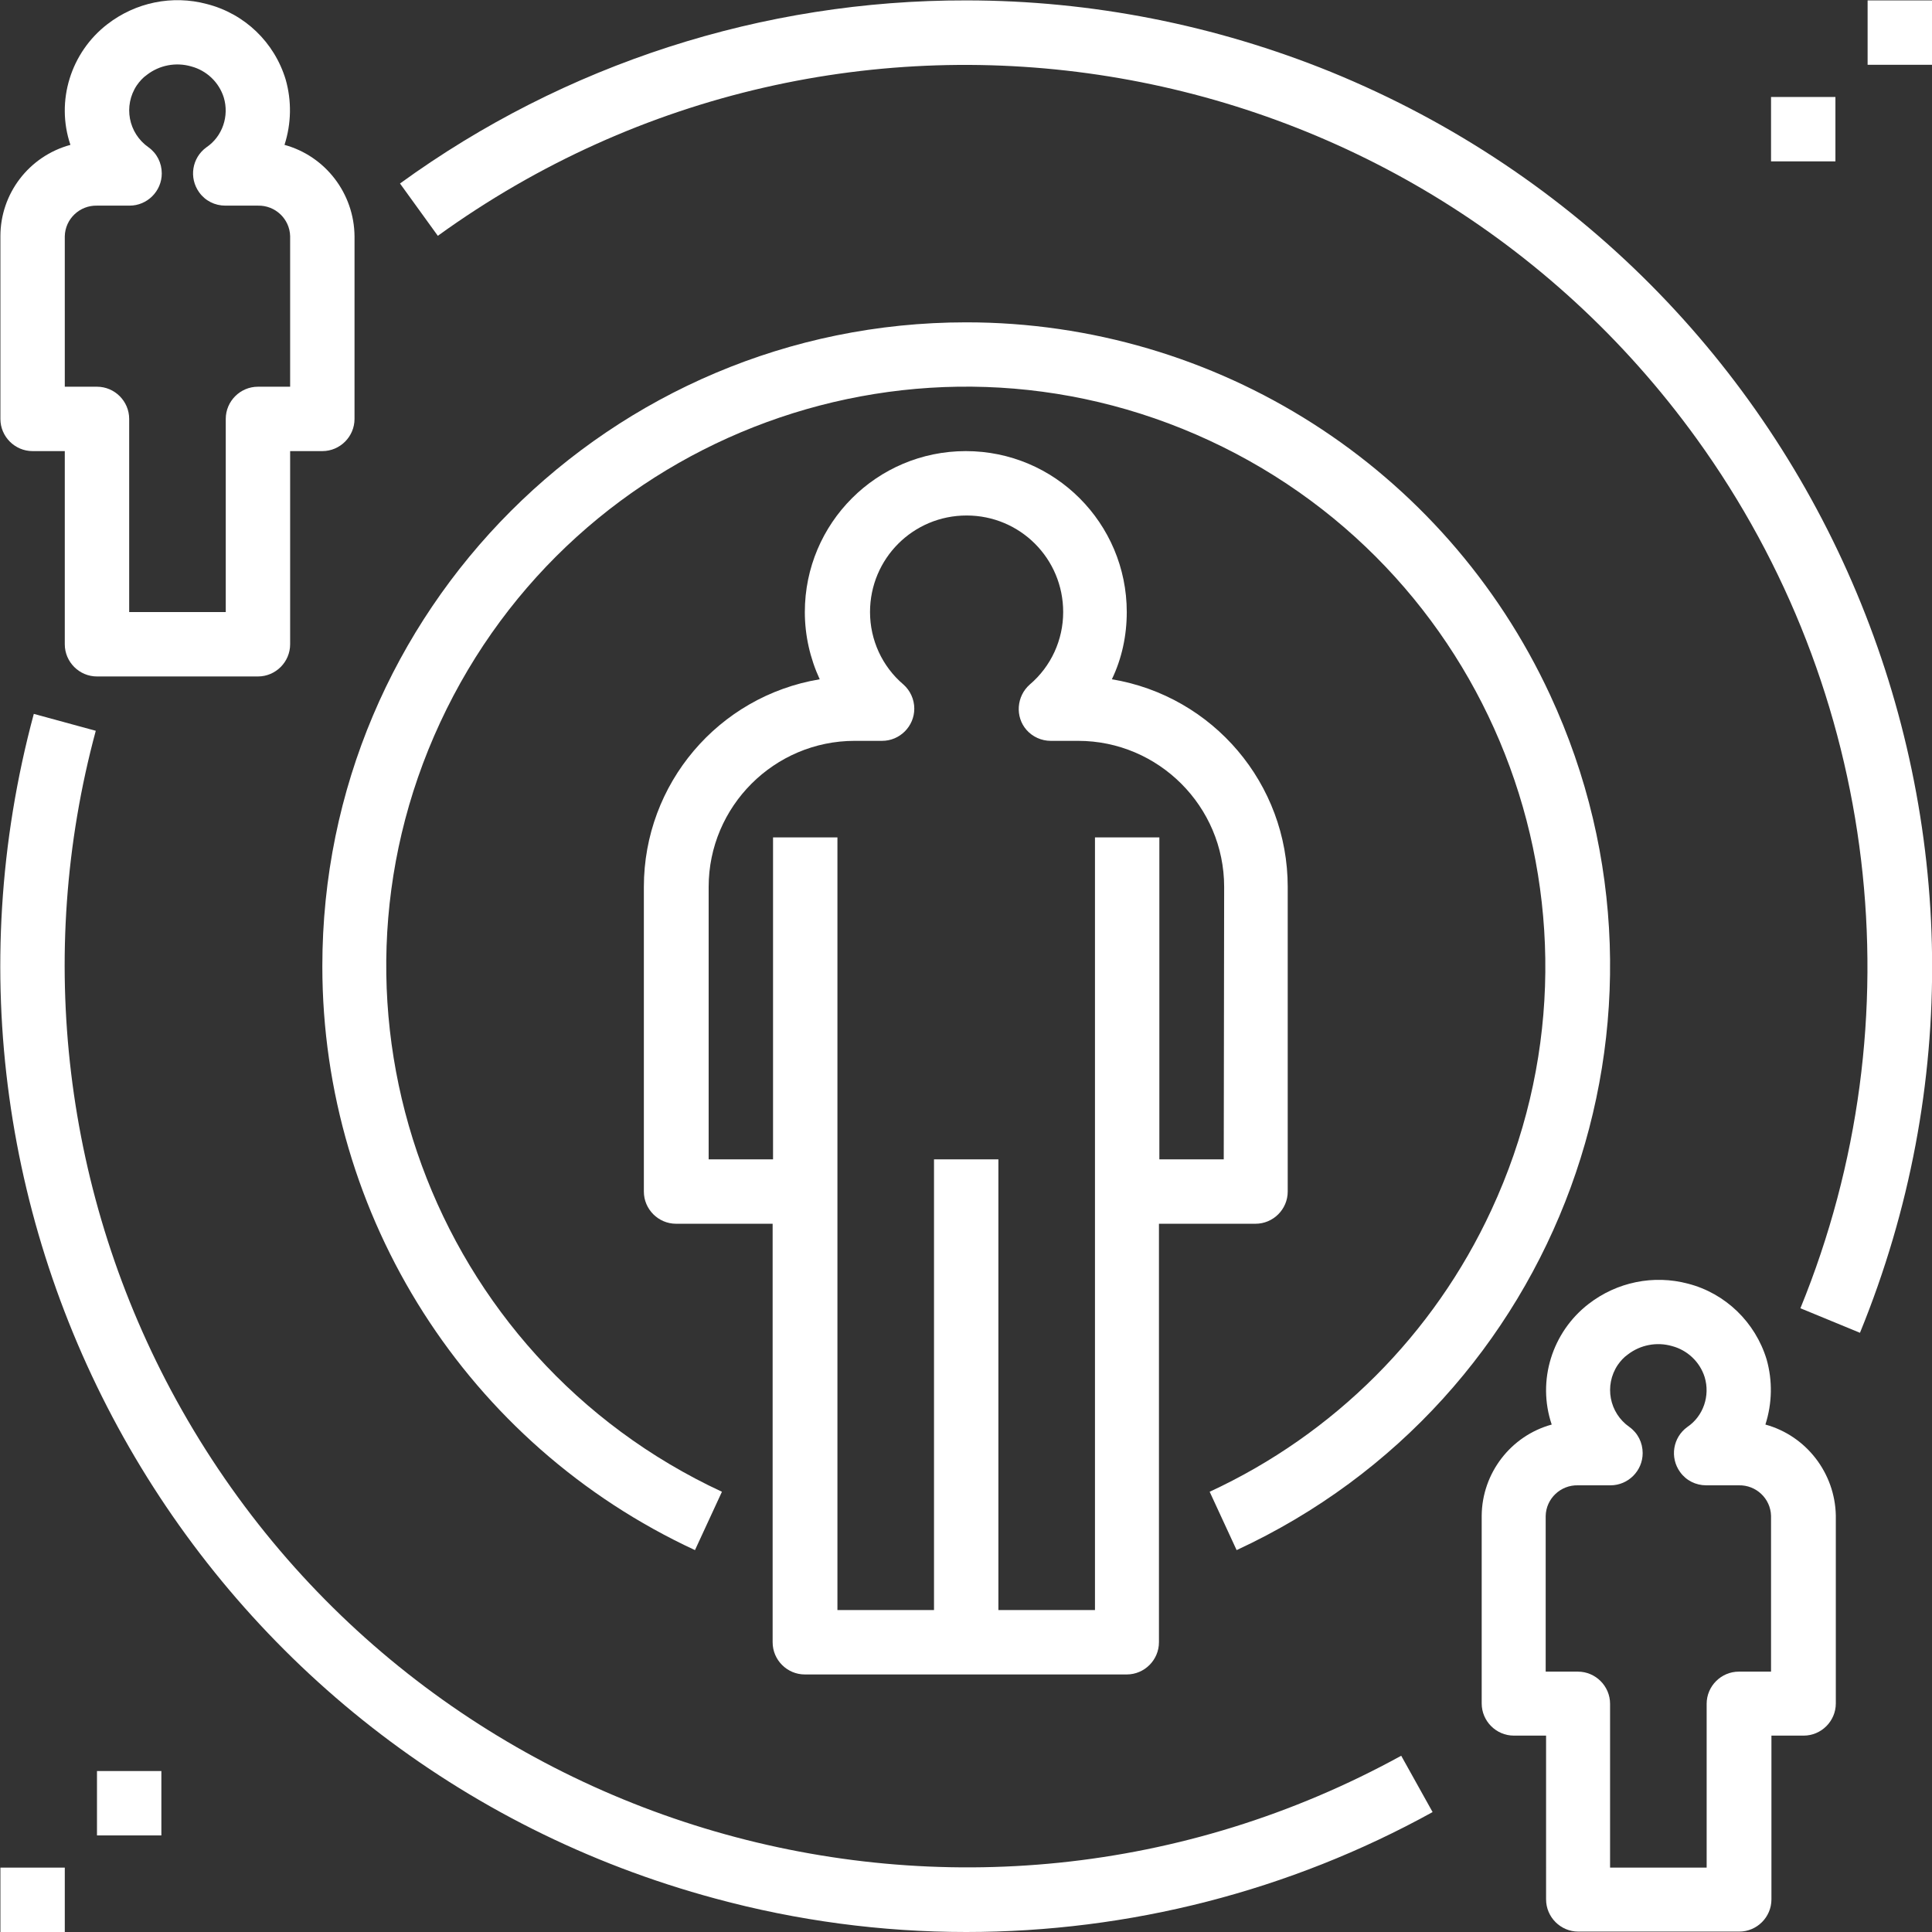
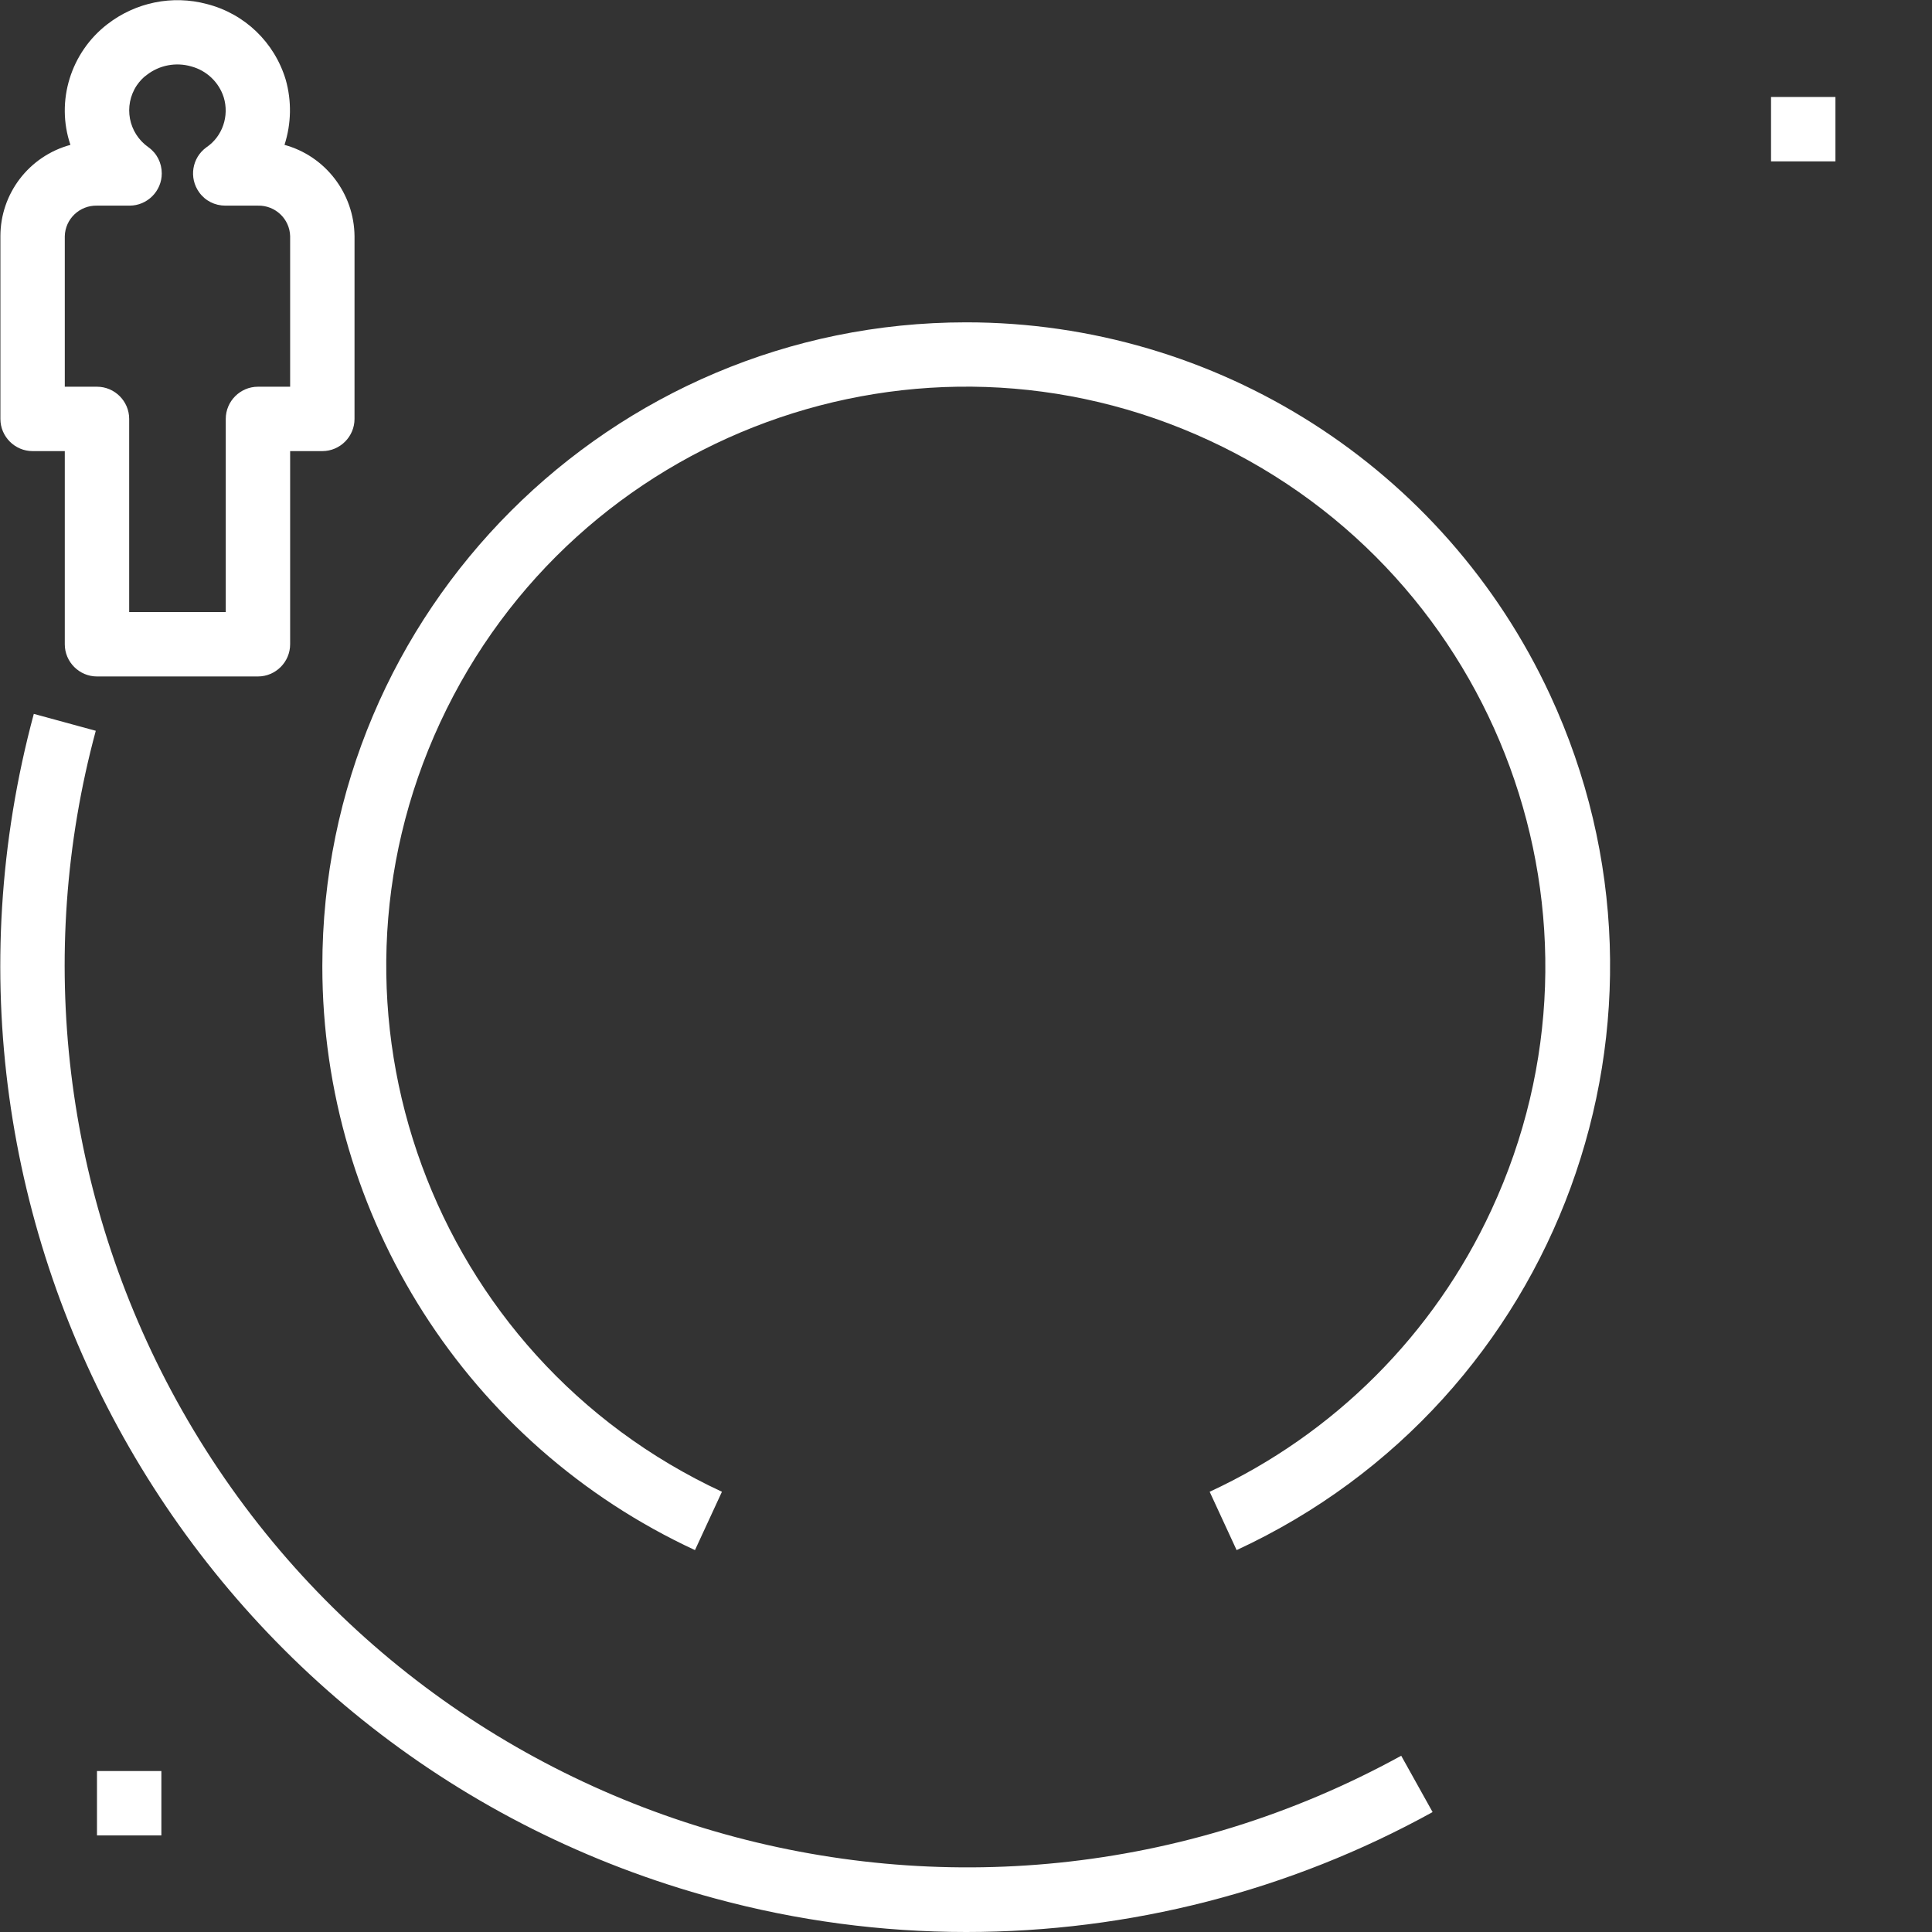
<svg xmlns="http://www.w3.org/2000/svg" version="1.1" id="Capa_1" x="0px" y="0px" viewBox="0 0 480.1 480.1" style="enable-background:new 0 0 480.1 480.1;" xml:space="preserve">
  <rect x="0" y="0" width="480.1" height="480.1" fill="#333333" stroke="none" />
  <style type="text/css">
	.st0{fill:#FFFFFF;}
</style>
  <g>
    <g>
-       <path class="st0" d="M276.3,168.8c2.5-5.2,3.7-10.9,3.7-16.7c0-22.1-17.9-40-40-40s-40,17.9-40,40c0,5.8,1.3,11.5,3.7,16.7    c-25.2,4.2-43.7,26-43.7,51.6v75.7c0,4.4,3.6,8,8,8h24v104c0,4.4,3.6,8,8,8h80c4.4,0,8-3.6,8-8v-104h24c4.4,0,8-3.6,8-8v-75.7    C320,194.8,301.5,173,276.3,168.8z M304.1,288.1h-16v-80h-16v192h-24v-112h-16v112h-24v-192h-16v80h-16v-67.7    c0-20,16.3-36.3,36.3-36.3h6.8c4.4,0,8-3.6,8-8c0-2.3-1-4.5-2.7-6c-5.3-4.5-8.3-11.1-8.3-18c0-13.3,10.7-24,24-24s24,10.7,24,24    c0,6.9-3,13.5-8.3,18c-3.3,2.9-3.7,8-0.8,11.3c1.5,1.7,3.7,2.7,6,2.7h6.8c20,0,36.3,16.3,36.3,36.3L304.1,288.1L304.1,288.1z" />
-     </g>
+       </g>
  </g>
  <g>
    <g>
-       <path class="st0" d="M330.8,17.9C302,6.2,271.2,0.1,240.1,0.1C189.6,0,140.3,15.9,99.4,45.6l9.4,13    C209.1-13.9,349.1,8.7,421.6,109c45.3,62.7,55.1,144.4,25.8,216.1l14.8,6.1C512.4,208.4,453.6,68.1,330.8,17.9z" />
-     </g>
+       </g>
  </g>
  <g>
    <g>
      <path class="st0" d="M348.2,436.3c-108.5,59.6-244.8,20-304.4-88.4c-27.9-50.8-35.1-110.4-20-166.3l-15.4-4.2    c-34.5,128.1,41.3,259.9,169.4,294.4c20.3,5.5,41.3,8.3,62.3,8.3c40.5,0,80.4-10.2,115.9-29.8L348.2,436.3z" />
    </g>
  </g>
  <g>
    <g>
      <path class="st0" d="M385.2,172.7c-26.2-56.5-82.8-92.6-145.1-92.6c-88.4,0-160,71.7-160,160c0,62.3,36.1,118.9,92.6,145.1    l6.7-14.5c-72.1-33.5-103.5-119.1-70-191.2s119.1-103.5,191.2-70s103.5,119.1,70,191.2c-14.3,30.9-39.1,55.7-70,70l6.7,14.5    C387.6,348,422.4,252.9,385.2,172.7z" />
    </g>
  </g>
  <g>
    <g>
-       <path class="st0" d="M438.7,354c1.7-5.3,1.8-10.9,0.3-16.2c-2.8-9.2-10.2-16.4-19.5-18.8c-8.6-2.3-17.7-0.4-24.7,5    c-9.1,7-12.9,19.1-9.2,30c-10.2,2.8-17.3,12.1-17.4,22.6v46.7c0,4.4,3.6,8,8,8h8V472c0,4.4,3.6,8,8,8h40c4.4,0,8-3.6,8-8v-40.7h8    c4.4,0,8-3.6,8-8v-46.7C456,366.1,448.9,356.8,438.7,354z M440.1,415.4h-8c-4.4,0-8,3.6-8,8v40.7h-24v-40.7c0-4.4-3.6-8-8-8h-8    v-38.7c0.1-4.3,3.7-7.7,8-7.6h8.1c4.4,0,8-3.6,8-8c0-2.6-1.2-5-3.3-6.5c-5-3.5-6.3-10.3-2.9-15.4c0.7-1,1.5-1.9,2.5-2.6    c3.1-2.4,7.2-3.2,11-2.1c3.8,1,6.9,3.9,8.1,7.7c1.4,4.6-0.3,9.7-4.3,12.4c-3.6,2.6-4.4,7.6-1.8,11.2c1.5,2.1,3.9,3.3,6.5,3.3h8.1    c4.3-0.1,7.9,3.3,8,7.6L440.1,415.4L440.1,415.4z" />
-     </g>
+       </g>
  </g>
  <g>
    <g>
      <path class="st0" d="M70.7,36c1.7-5.3,1.8-10.9,0.3-16.2C68.2,10.5,60.8,3.4,51.4,1c-8.6-2.3-17.7-0.4-24.7,5    c-9.1,7-12.9,19.1-9.2,30C7.2,38.8,0.1,48.1,0.1,58.7v45.4c0,4.4,3.6,8,8,8h8v48c0,4.4,3.6,8,8,8h40c4.4,0,8-3.6,8-8v-48h8    c4.4,0,8-3.6,8-8V58.7C88,48.1,80.9,38.8,70.7,36z M72.1,96.1h-8c-4.4,0-8,3.6-8,8v48h-24v-48c0-4.4-3.6-8-8-8h-8V58.7    c0.1-4.3,3.7-7.7,8-7.6h8.1c4.4,0,8-3.6,8-8c0-2.6-1.2-5-3.3-6.5c-5-3.5-6.3-10.3-2.9-15.4c0.7-1,1.5-1.9,2.5-2.6    c3.1-2.4,7.2-3.2,11-2.1c3.8,1,6.9,3.9,8.1,7.7c1.4,4.6-0.3,9.7-4.3,12.4c-3.6,2.6-4.4,7.6-1.8,11.2c1.5,2.1,3.9,3.3,6.5,3.3h8.1    c4.3-0.1,7.9,3.3,8,7.6C72.1,58.7,72.1,96.1,72.1,96.1z" />
    </g>
  </g>
  <g>
    <g>
-       <rect x="464.1" y="0.1" class="st0" width="16" height="16" />
-     </g>
+       </g>
  </g>
  <g>
    <g>
      <rect x="440.1" y="24.1" class="st0" width="16" height="16" />
    </g>
  </g>
  <g>
    <g>
      <rect x="24.1" y="440.1" class="st0" width="16" height="16" />
    </g>
  </g>
  <g>
    <g>
-       <rect x="0.1" y="464.1" class="st0" width="16" height="16" />
-     </g>
+       </g>
  </g>
</svg>